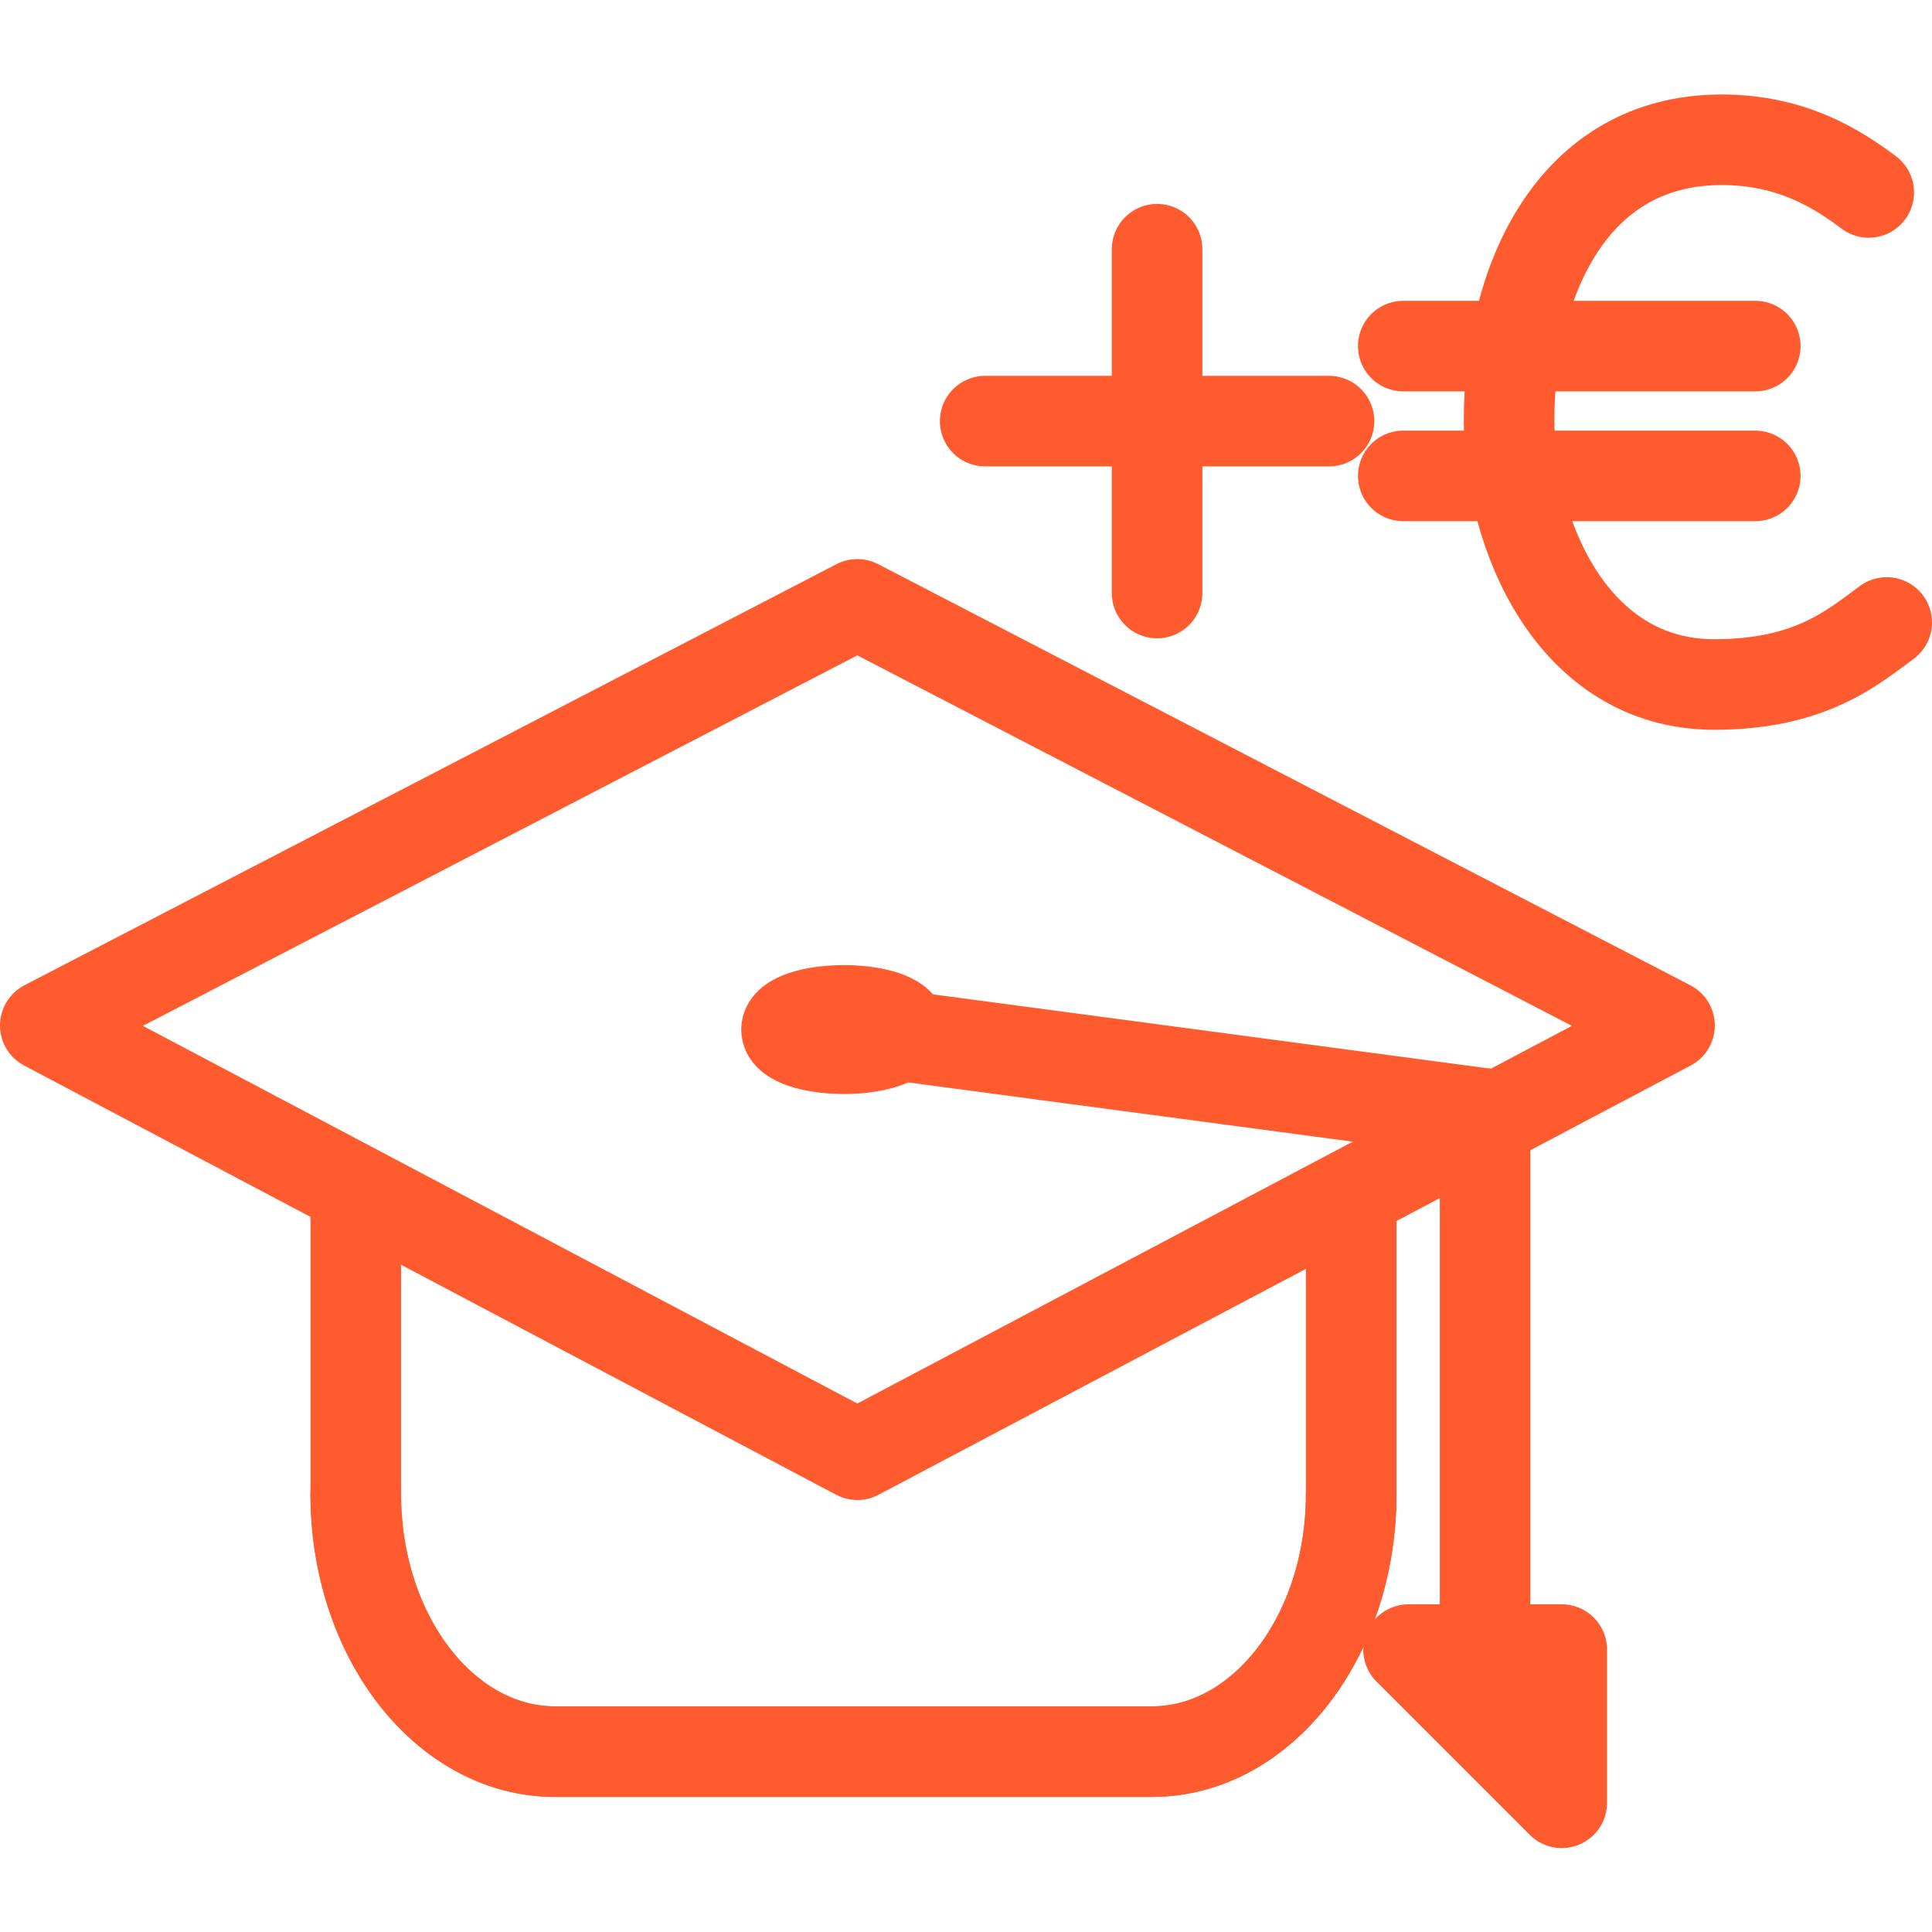
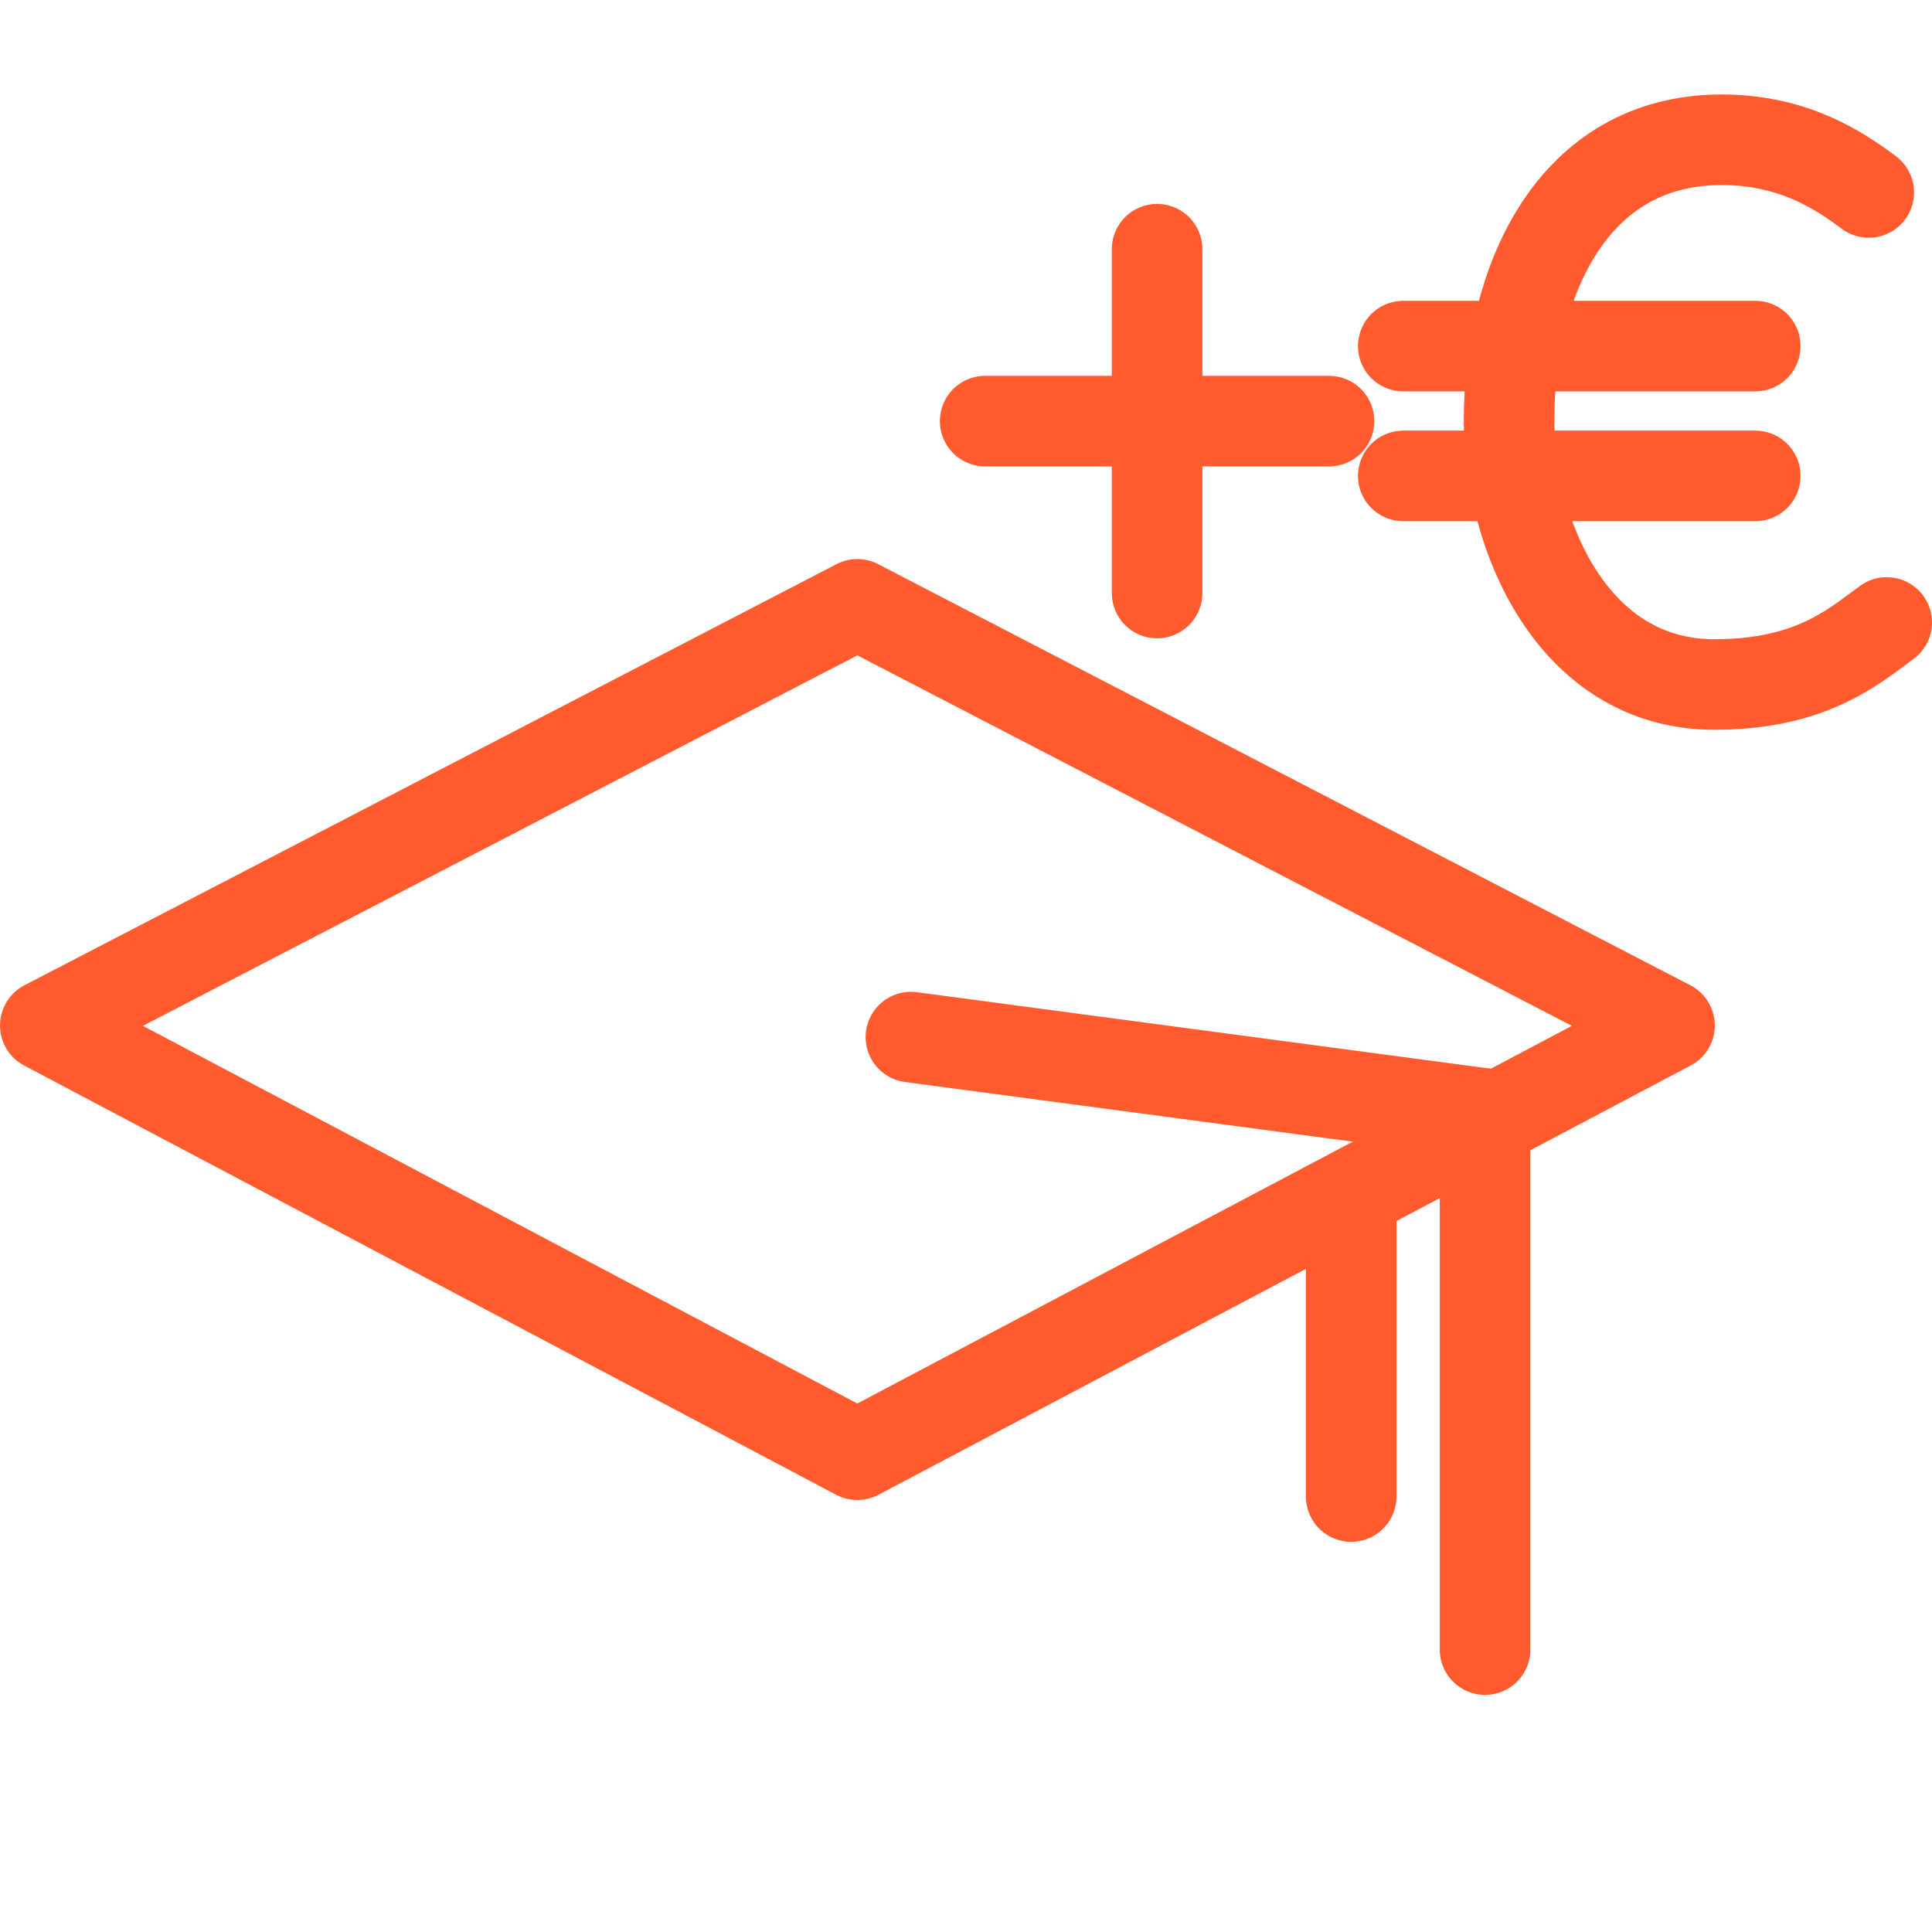
<svg xmlns="http://www.w3.org/2000/svg" id="_20" data-name="20" viewBox="0 0 128 128">
  <defs>
    <style>
      .cls-1 {
        stroke-miterlimit: 10;
      }

      .cls-1, .cls-2 {
        fill: none;
        stroke: #ff5b2e;
        stroke-linecap: round;
        stroke-width: 6px;
      }

      .cls-2 {
        stroke-linejoin: round;
      }
    </style>
  </defs>
  <g>
    <polygon class="cls-2" points="110.61 67.94 56.8 96.38 3 67.94 56.8 40.04 110.61 67.94" />
-     <ellipse class="cls-2" cx="55.91" cy="68.21" rx="3.8" ry="1.27" />
    <line class="cls-2" x1="60.35" y1="68.71" x2="98.39" y2="73.78" />
    <line class="cls-2" x1="98.39" y1="109.29" x2="98.39" y2="73.78" />
-     <polygon class="cls-2" points="103.47 119.44 93.32 109.29 103.47 109.29 103.47 119.44" />
    <g>
-       <path class="cls-2" d="M89.52,98.99h0c0,9.42-5.91,17.06-13.2,17.06h-39.55c-7.29,0-13.2-7.64-13.2-17.06h0" />
-       <line class="cls-2" x1="23.57" y1="99.15" x2="23.57" y2="78.85" />
      <g>
-         <path class="cls-2" d="M23.57,98.99h0c0,9.42,5.91,17.06,13.2,17.06h39.55c7.29,0,13.2-7.64,13.2-17.06h0" />
        <line class="cls-2" x1="89.52" y1="99.15" x2="89.52" y2="79.25" />
      </g>
    </g>
  </g>
  <g>
    <path class="cls-1" d="M123.81,12.75c-2.05-1.54-5.08-3.49-9.75-3.49-9.92,0-14.06,9.4-14.08,18.52-.02,7.56,4.16,17.57,13.6,17.57,6.35,0,9.16-2.45,11.42-4.11" />
    <line class="cls-1" x1="92.97" y1="22.93" x2="116.29" y2="22.93" />
    <line class="cls-1" x1="92.97" y1="31.53" x2="116.29" y2="31.53" />
  </g>
  <g>
    <line class="cls-2" x1="65.27" y1="27.9" x2="88.05" y2="27.9" />
    <line class="cls-2" x1="76.66" y1="39.29" x2="76.66" y2="16.51" />
  </g>
</svg>